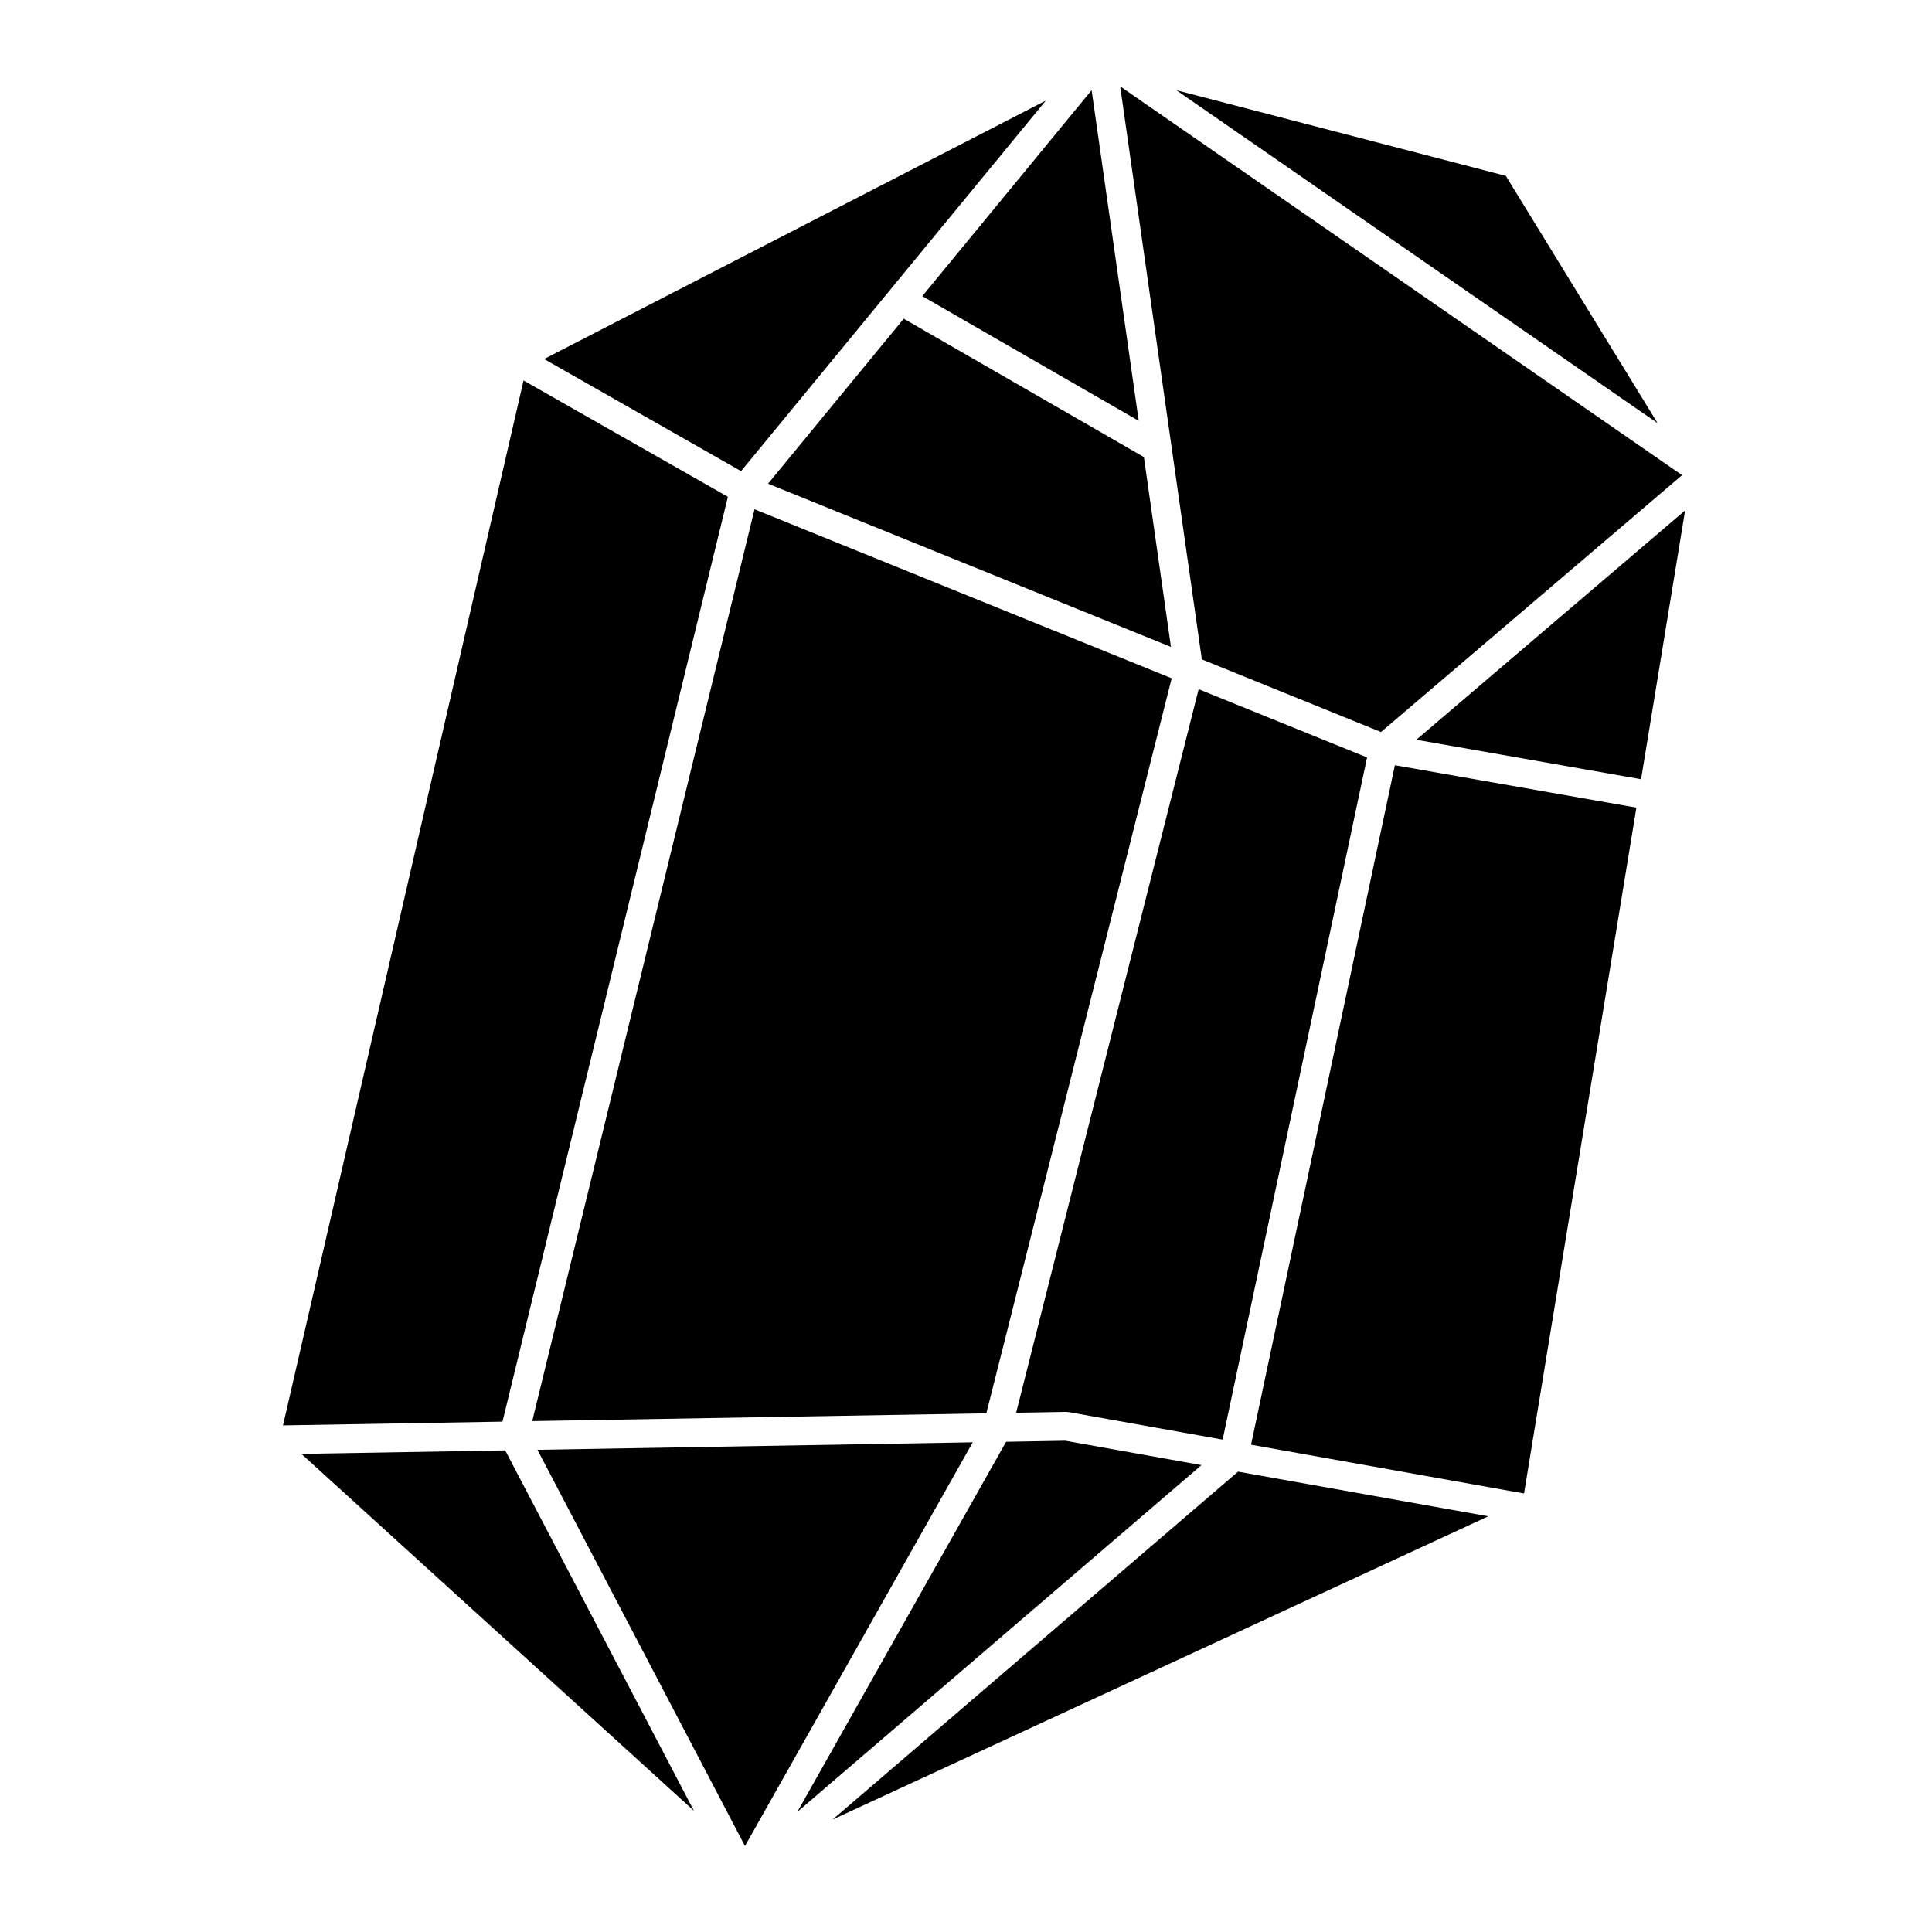
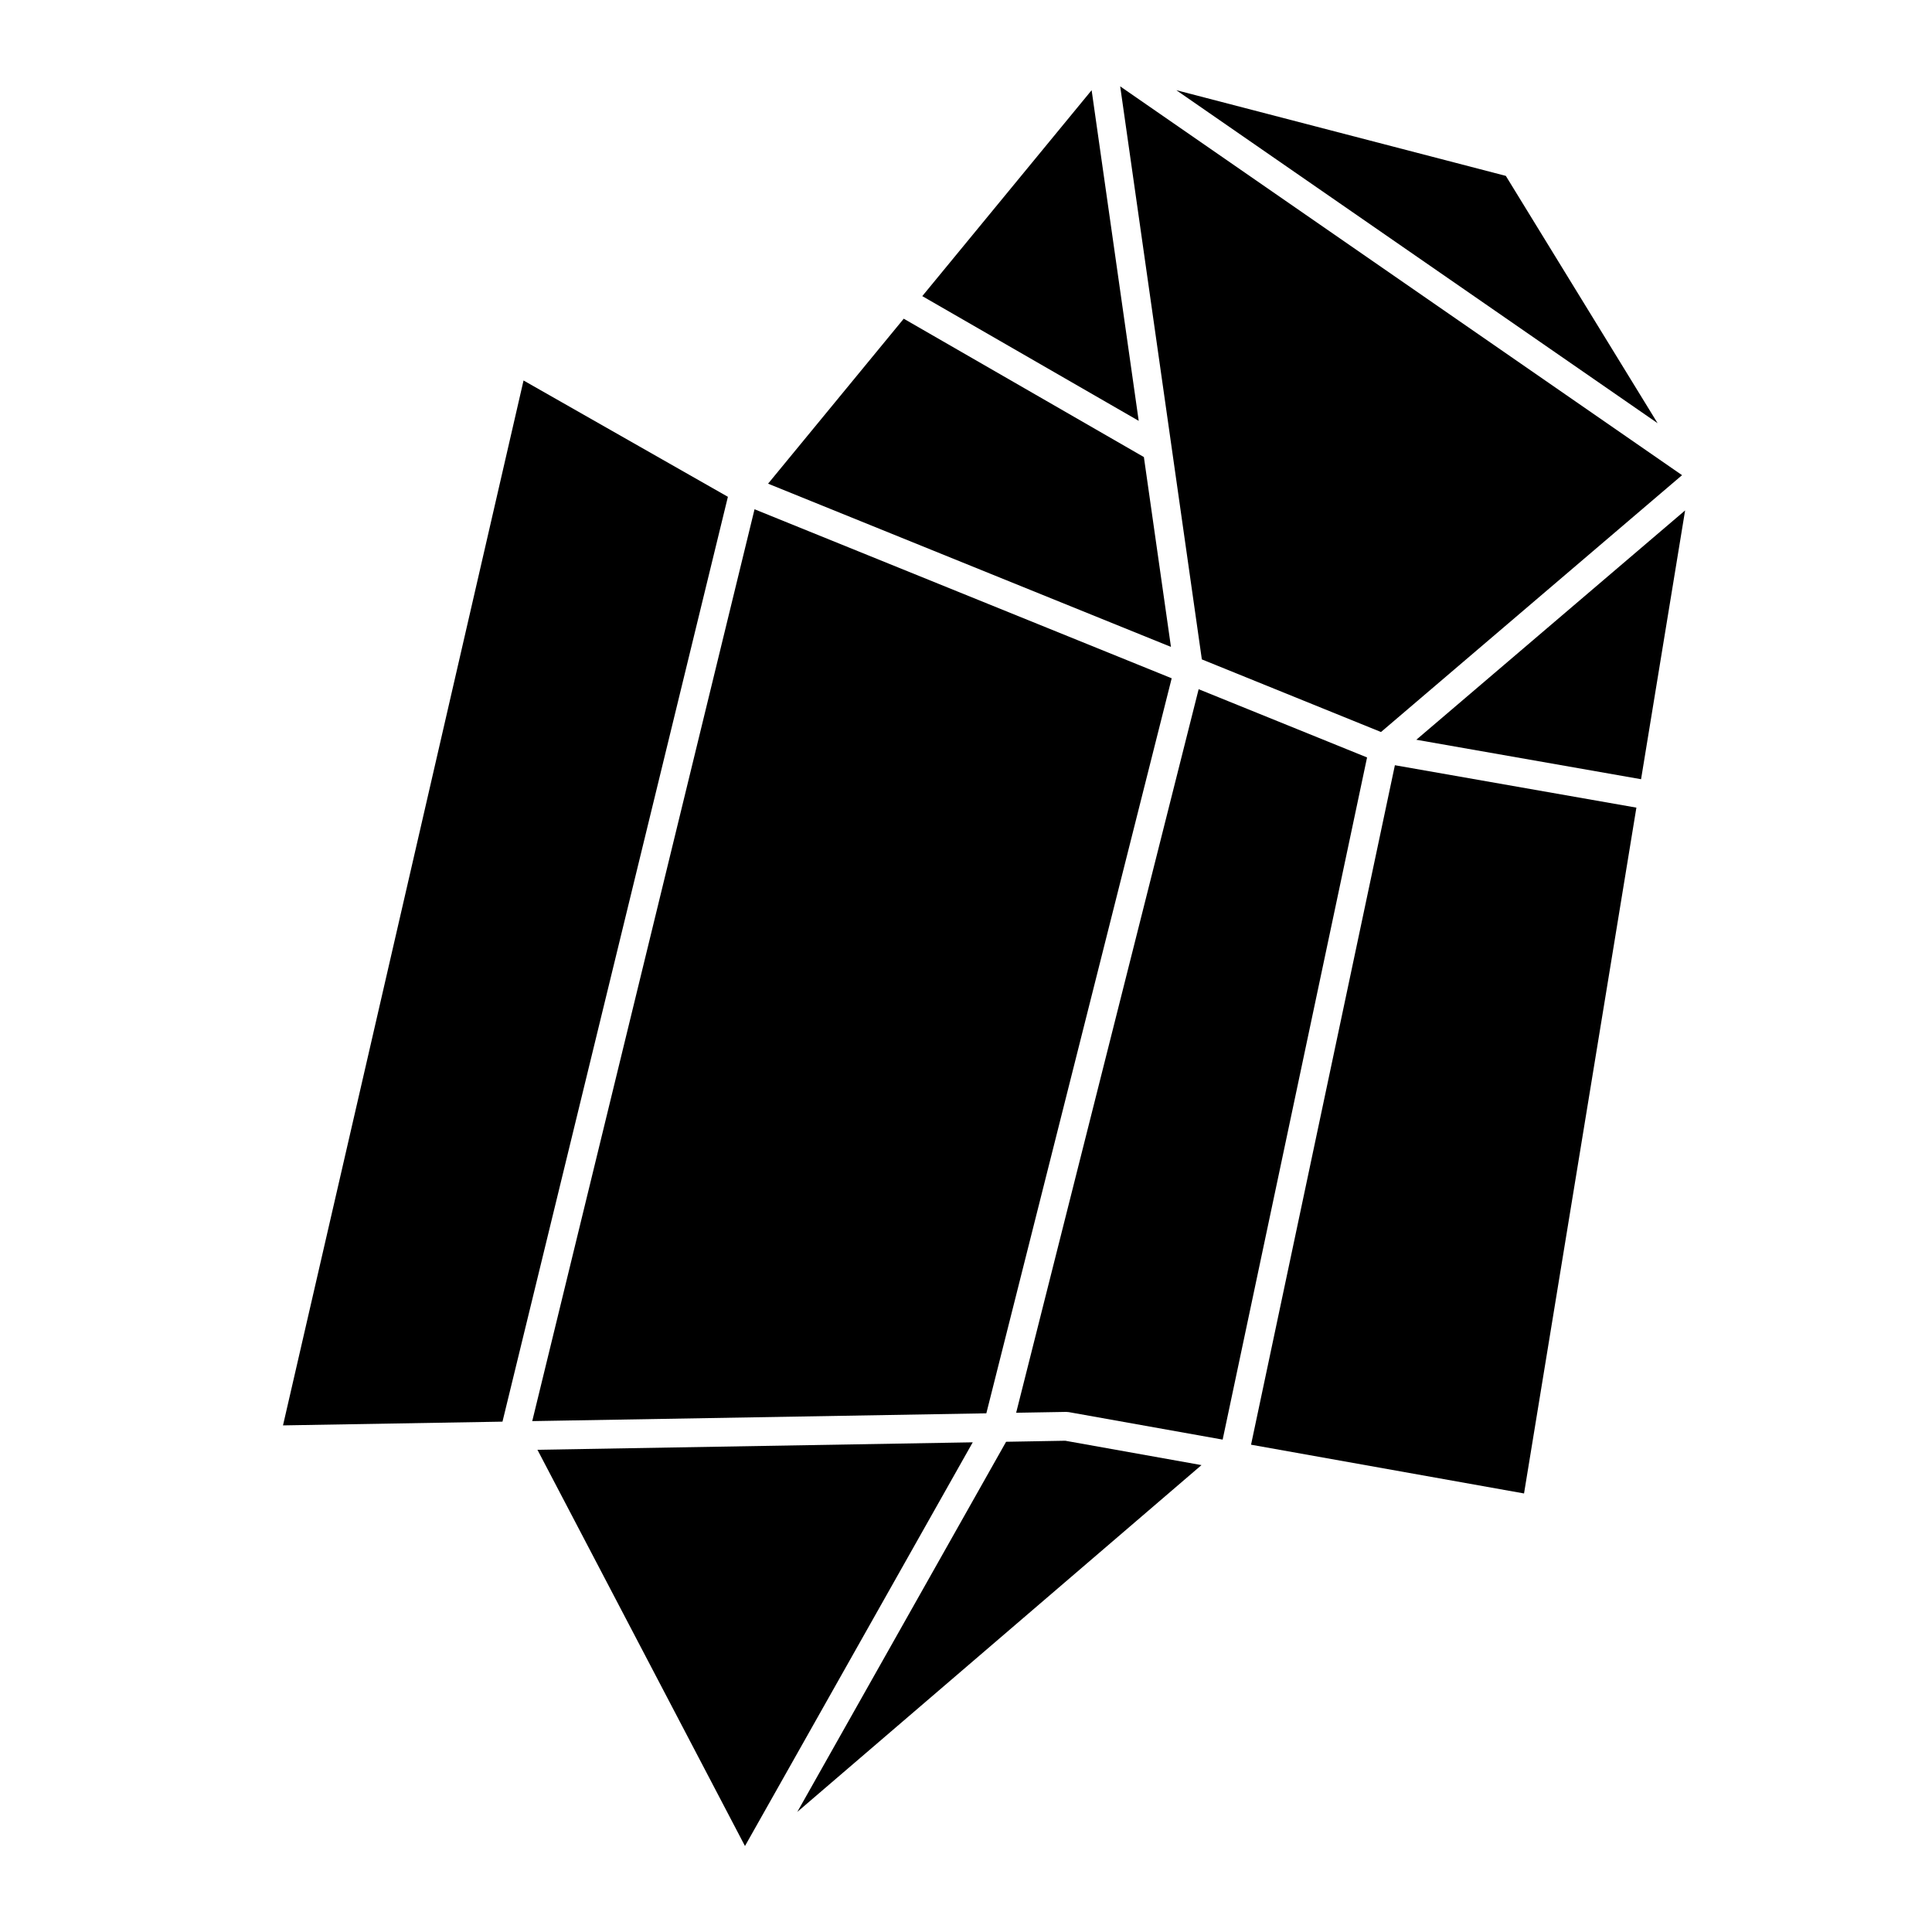
<svg xmlns="http://www.w3.org/2000/svg" fill="#000000" width="800px" height="800px" version="1.1" viewBox="144 144 512 512">
  <g>
-     <path d="m421.16 170.65-132.97 68.496 52.199 29.715z" />
    <path d="m285.05 520.61 120.34-2.066 49.121-194.79-110.55-44.793z" />
-     <path d="m427.27 518.23 40.746 7.281 38.27-180.78-44.633-18.086-48.363 191.75 13.254-0.227c0.246 0 0.48 0.02 0.727 0.059z" />
+     <path d="m427.27 518.23 40.746 7.281 38.27-180.78-44.633-18.086-48.363 191.75 13.254-0.227z" />
    <path d="m383.5 228.46-35.953 43.719 106.77 43.258-7.176-50.312z" />
    <path d="m336.9 275.66-54.156-30.828-63.746 276.91 58.164-0.992z" />
-     <path d="m223.87 529.29 104.04 94.605-50.027-95.527z" />
    <path d="m286.43 528.21 54.996 105.01 60.359-106.99z" />
    <path d="m426.3 525.81-15.676 0.277-55.328 98.086 107.11-91.906z" />
-     <path d="m364.64 626.21 173.77-80.375-66.312-11.836z" />
    <path d="m475.54 526.86 72.344 12.922 29.777-181.75-64-11.238z" />
    <path d="m519.34 340.04 59.559 10.461 11.672-71.234z" />
    <path d="m543.06 190.61-87.328-22.711 127.55 88.254z" />
    <path d="m509.98 337.99 79.781-68.066-148.9-103.04 21.641 151.86z" />
    <path d="m445.77 255.53-12.477-87.625-44.879 54.57z" />
  </g>
</svg>